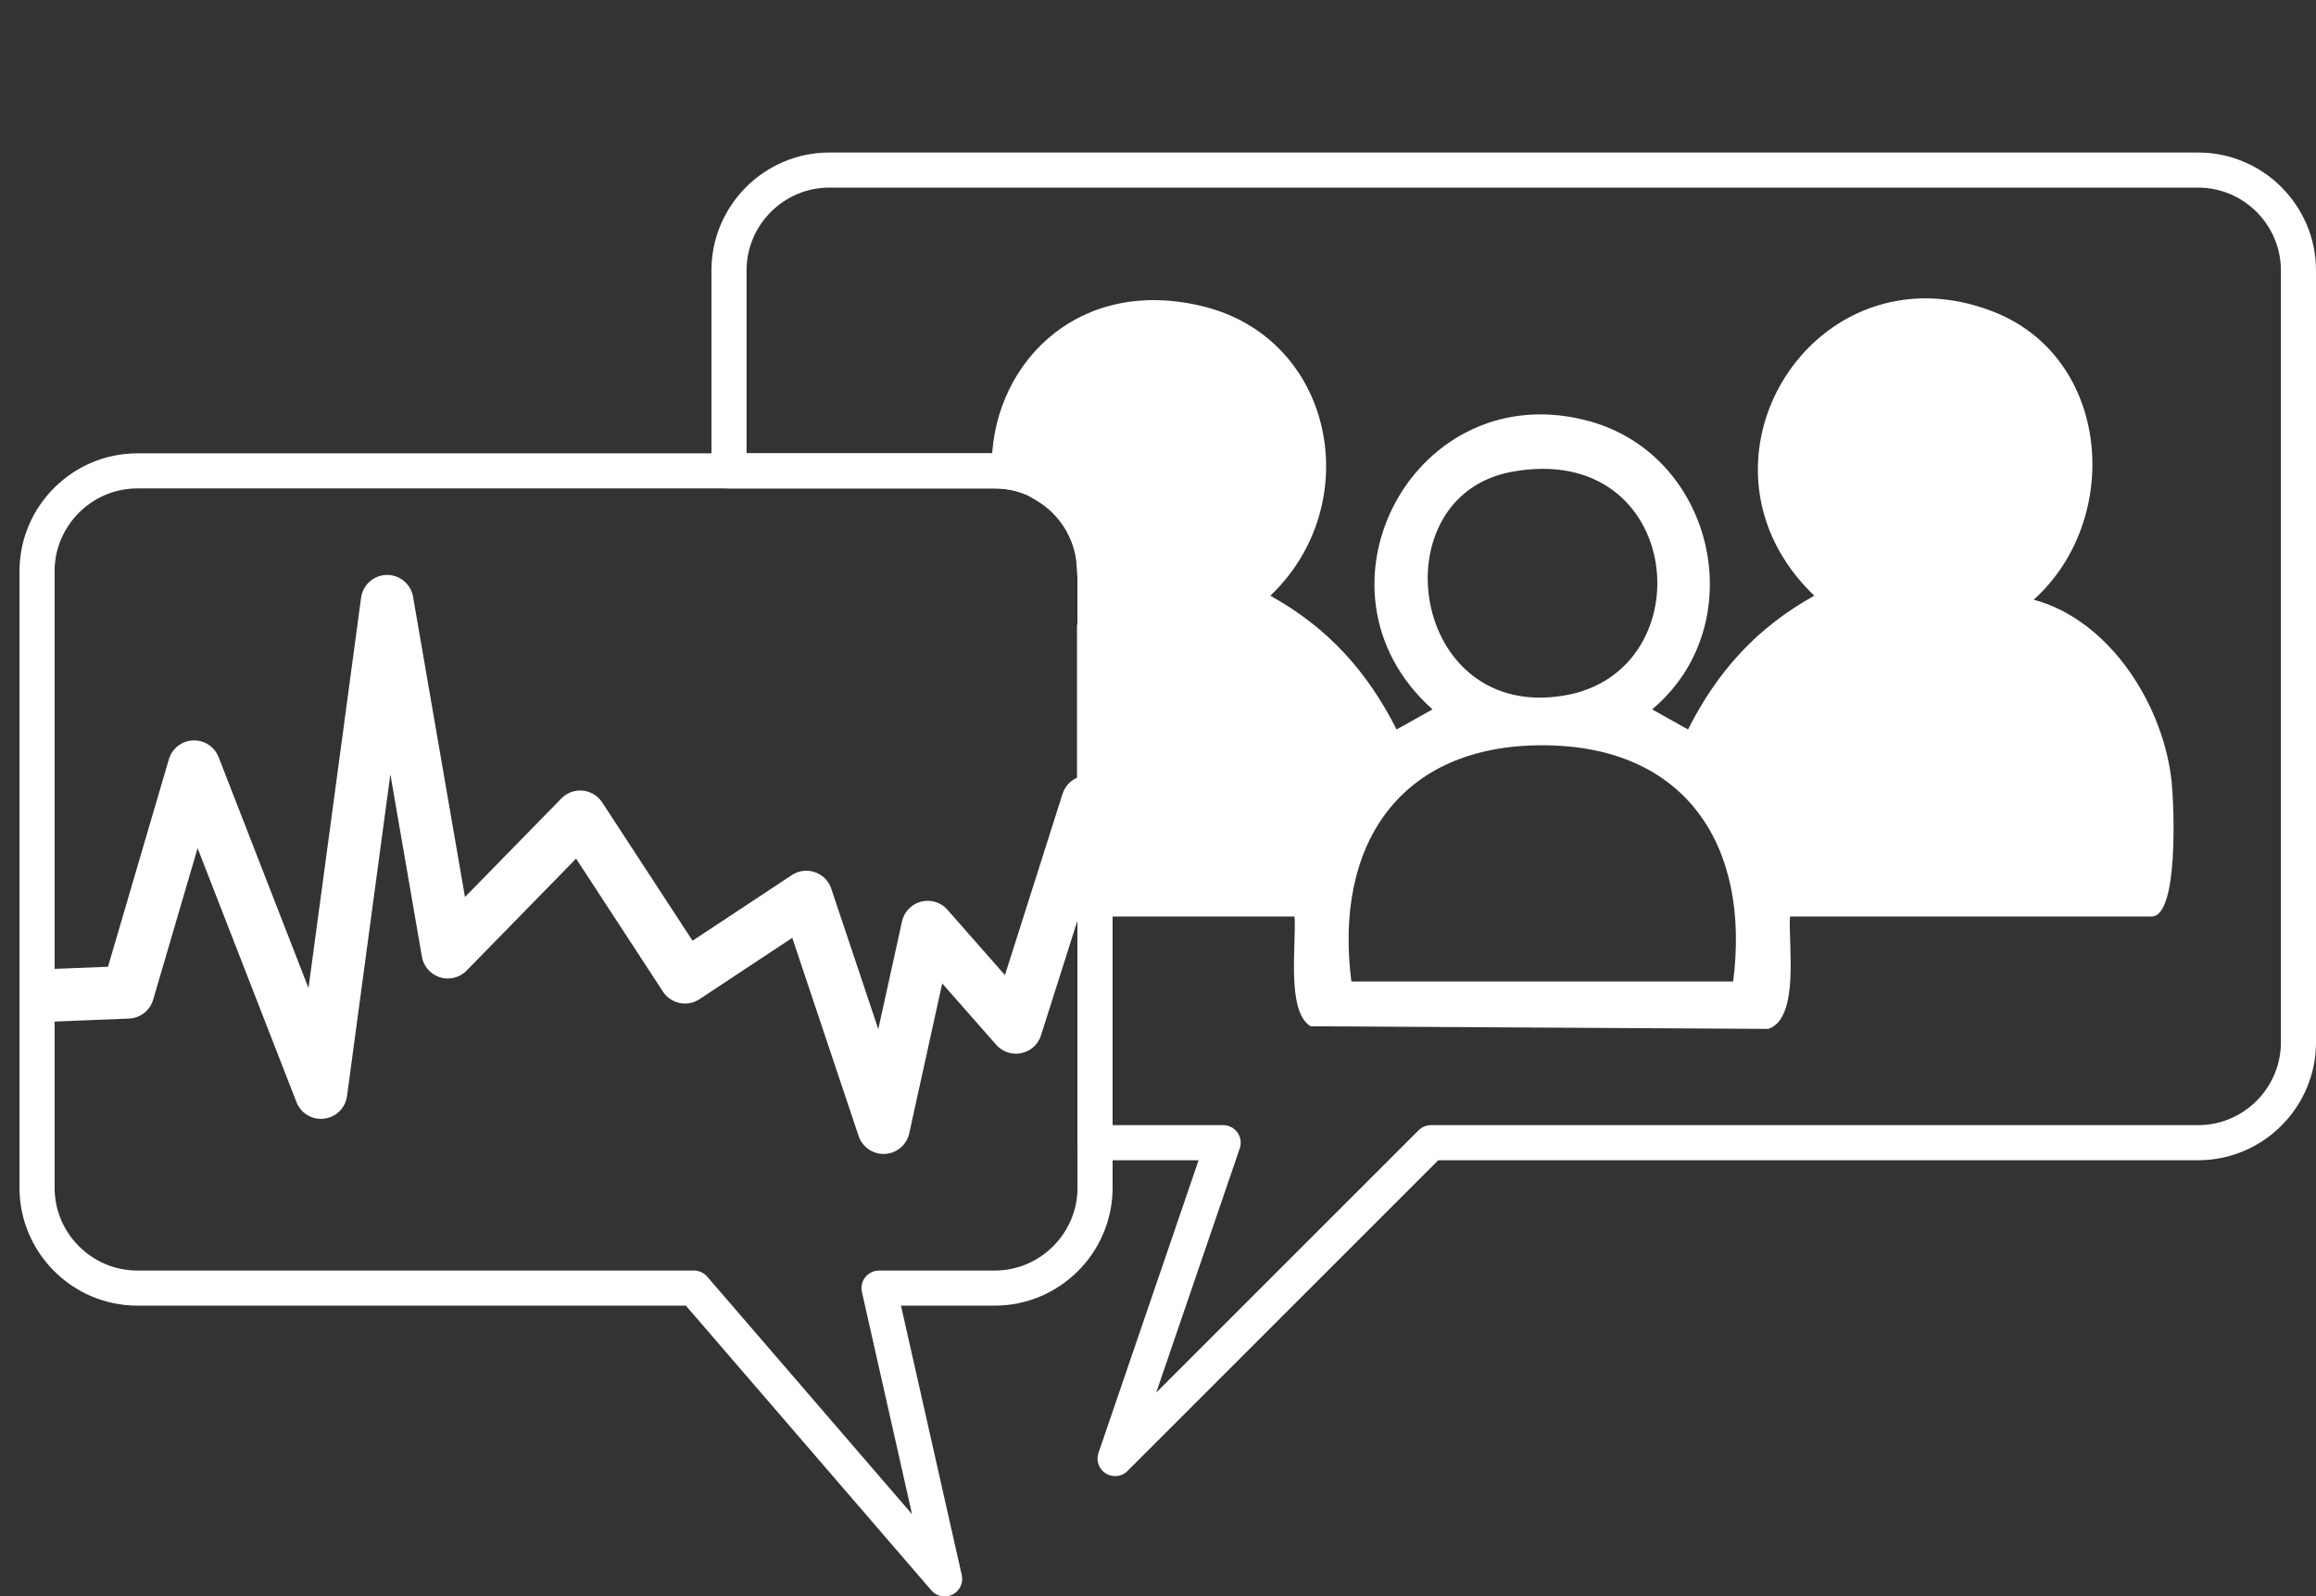
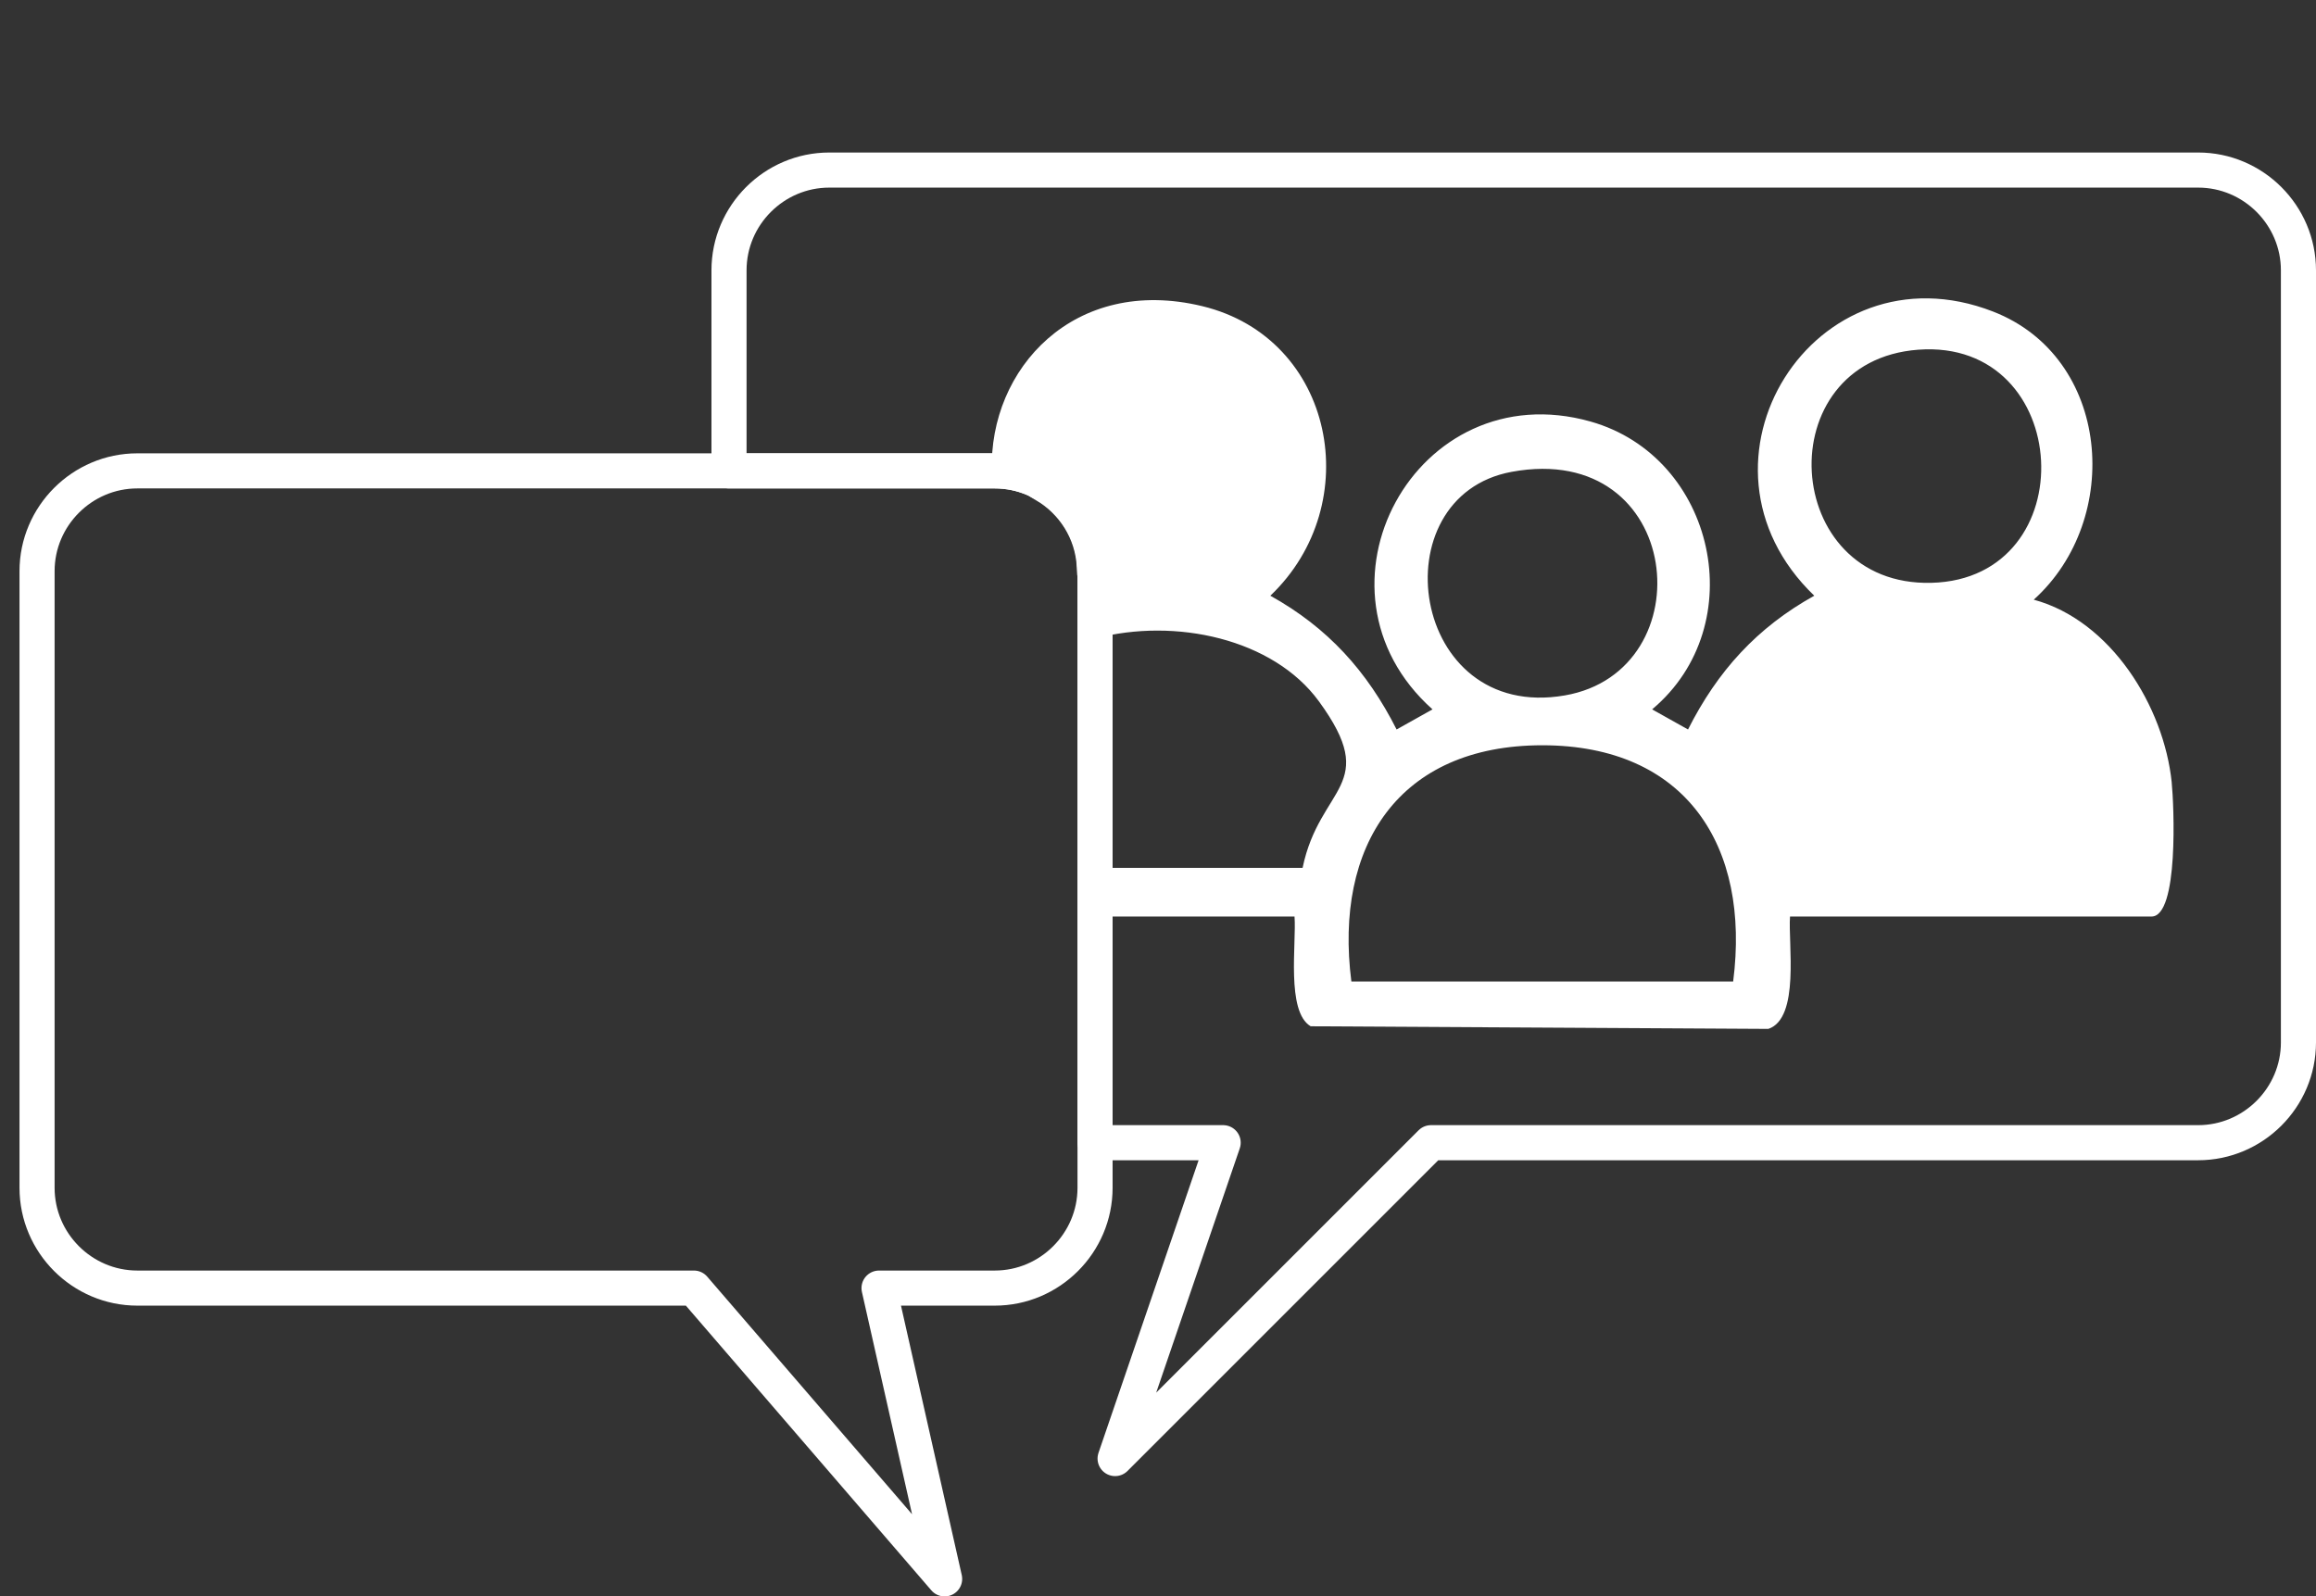
<svg xmlns="http://www.w3.org/2000/svg" id="Ebene_1" viewBox="0 0 461.89 318.42">
  <rect x="0" y="0" width="461.89" height="318.42" fill="#333333" stroke="none" />
  <defs>
    <style>.cls-1{stroke-width:10.49px;}.cls-1,.cls-2,.cls-3{fill:none;}.cls-1,.cls-3{stroke-linejoin:round;}.cls-1,.cls-3,.cls-4{stroke:#fff;}.cls-5,.cls-4{fill:#fff;}.cls-3{stroke-width:7px;}.cls-6{clip-path:url(#clippath);}.cls-4{stroke-miterlimit:10;stroke-width:7.2px;}</style>
    <clipPath id="clippath">
      <path class="cls-2" d="M198.39,93.92H27.39c-11,0-20,9-20,20v110c0,11,9,20,20,20h111l61,61-24.08-61h23.08c11,0,20-9,20-20v-110c0-11-9-20-20-20Z" />
    </clipPath>
  </defs>
  <g id="figuren">
    <path class="cls-4" d="M421.79,171.47h-63.99c-.4,0-1.28,1.72-2.41,1.64-2.2-14.93-14.55-14.76-5.22-30.33,10.07-16.8,31.68-19.92,49.3-14.6,20.36,6.15,24.16,24.14,22.32,43.29Z" />
-     <path class="cls-4" d="M382.58,69.75c31.01-2.28,33.39,45.71,2.61,46.5-30.09.77-32.66-44.28-2.61-46.5Z" />
  </g>
  <path class="cls-5" d="M433.12,156.1c-1.55-15.21-12.15-32.32-27.52-36.49,17.83-16.07,15.4-48.33-8.12-57.47-35.6-13.84-63.3,30.13-35.65,56.68-11.43,6.35-19.29,15.02-25.18,26.68l-7.16-4.01c20.04-16.8,12.64-50.37-12.28-57.41-34.85-9.84-58.28,33.51-31.52,57.41l-7.16,4.01c-5.89-11.66-13.75-20.33-25.18-26.68,19.21-18.29,12.81-51.36-13.56-57.75-25.58-6.2-42.6,12.52-41.98,32.84h.59c3.69,0,7.13,1.03,10.11,2.79-2.19-11.87,3.37-25.05,20.13-26.99,24.12-2.8,36.46,32.18,12.88,43.78-9.38,4.62-17.36,3.47-23.18-.64.02.35.05.7.05,1.06v13.45c16.01-4.23,35.54.05,44.64,12.52,12.41,17.01.16,16.76-3.25,33.22h-41.39s0,9.71,0,9.71h39.78c.41,5.24-1.72,18.97,3.22,21.89l91.28.52c6.34-2.13,3.92-17.08,4.32-22.41h72.09c5.47,0,4.48-22.3,4.03-26.71ZM382.58,69.75c31.01-2.28,33.39,45.71,2.61,46.5-30.09.77-32.66-44.28-2.61-46.5ZM301.48,94.11c34.37-6.33,38.68,39.76,10.58,44.6-30.96,5.34-37.16-39.71-10.58-44.6ZM345.65,195.77h-76.14c-3.48-27.05,9.43-47.12,38.07-47.12s41.55,20.08,38.07,47.12ZM421.79,171.47h-63.99c-.4,0-1.28,1.72-2.41,1.64-2.2-14.93-14.55-14.76-5.22-30.33,10.07-16.8,31.68-19.92,49.3-14.6,20.36,6.15,24.16,24.14,22.32,43.29Z" />
  <path class="cls-4" d="M228.63,69.71c-16.76,1.94-22.33,15.12-20.13,26.99,5.61,3.32,9.47,9.28,9.84,16.15,5.81,4.11,13.79,5.26,23.18.64,23.58-11.6,11.24-46.58-12.88-43.78Z" />
-   <path class="cls-4" d="M263.03,139.89c-9.1-12.47-28.62-16.75-44.64-12.52v45.72h41.39c3.41-16.44,15.66-16.2,3.25-33.2Z" />
  <path class="cls-3" d="M198.39,93.92H27.39c-11,0-20,9-20,20v123c0,11,9,20,20,20h111l50,58-13.08-58h23.08c11,0,20-9,20-20v-123c0-11-9-20-20-20Z" />
  <path class="cls-3" d="M438.39,33.92H165.39c-11,0-20,9-20,20v40h53c11,0,20,9,20,20v114h25.55l-21.55,63,63-63h153c11,0,20-9,20-20V53.92c0-11-9-20-20-20Z" />
  <g class="cls-6">
-     <polyline class="cls-1" points=".21 198.92 25.51 197.92 38.71 152.92 64.01 217.92 77.21 119.92 89.31 189.92 115.71 162.92 136.61 194.92 160.81 178.92 176.21 224.92 185.01 184.92 202.61 204.92 216.91 159.92 245.51 204.92" />
-   </g>
+     </g>
</svg>